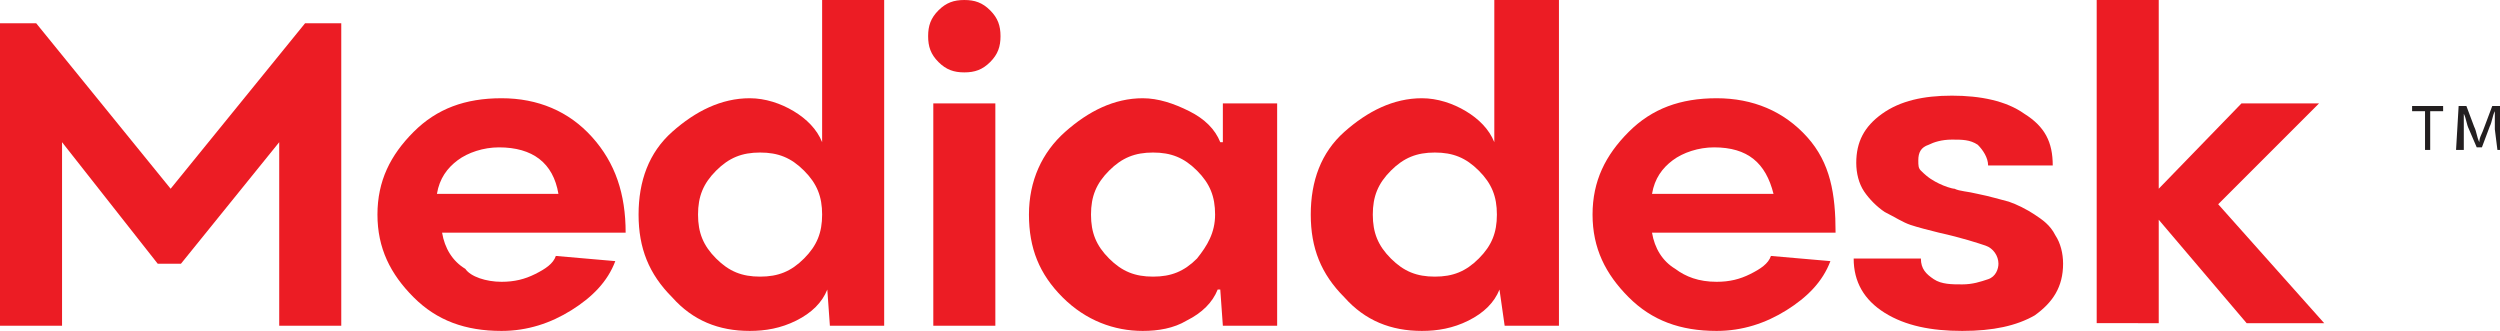
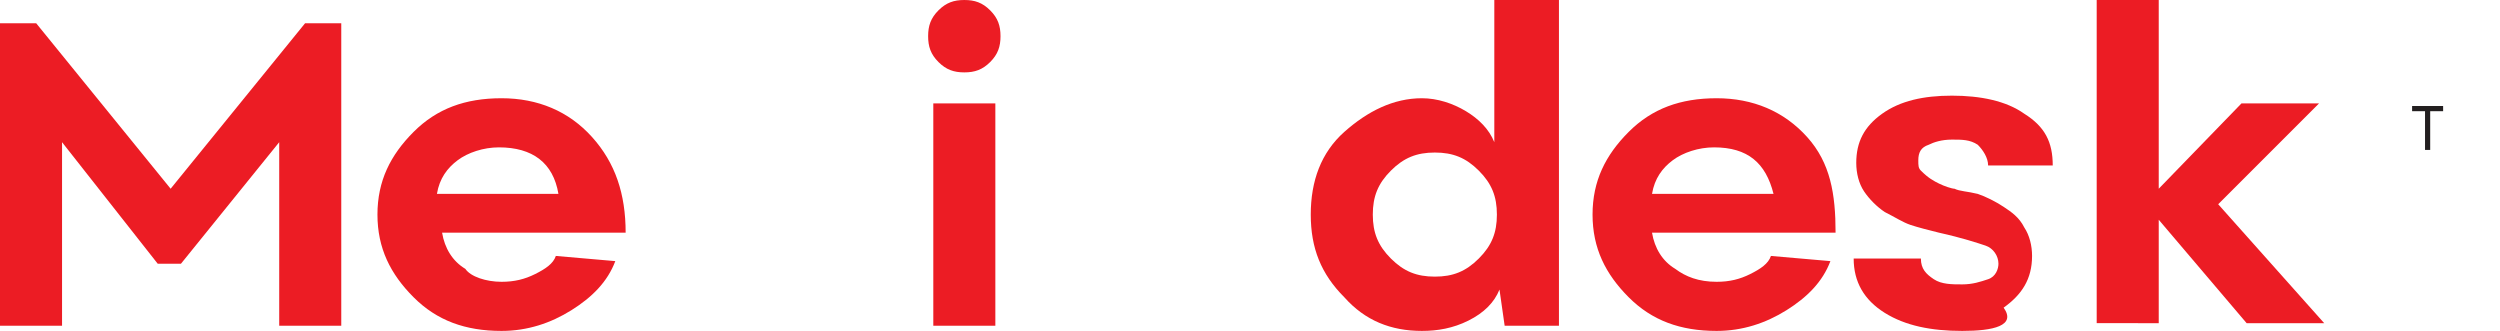
<svg xmlns="http://www.w3.org/2000/svg" version="1.1" id="Layer_1" x="0px" y="0px" viewBox="0 0 96.7 12.8" style="enable-background:new 0 0 96.7 12.8;" xml:space="preserve">
  <style type="text/css">
	.st0{fill:#EC1C24;}
	.st1{fill:#231F20;}
</style>
  <g>
    <path class="st0" d="M0,12.6V0.9h1.4l5.2,6.4l5.2-6.4h1.4v11.7h-2.4V5.5L7,10.2H6.1L2.4,5.5v7.1H0z" />
    <path class="st0" d="M19.4,10.9c0.5,0,0.9-0.1,1.3-0.3c0.4-0.2,0.7-0.4,0.8-0.7l2.3,0.2c-0.3,0.8-0.9,1.4-1.7,1.9   c-0.8,0.5-1.7,0.8-2.7,0.8c-1.4,0-2.5-0.4-3.4-1.3s-1.4-1.9-1.4-3.2c0-1.3,0.5-2.3,1.4-3.2c0.9-0.9,2-1.3,3.4-1.3   c1.4,0,2.6,0.5,3.5,1.5s1.3,2.2,1.3,3.7h-7.1c0.1,0.6,0.4,1.1,0.9,1.4C18.2,10.7,18.8,10.9,19.4,10.9z M19.3,5.7   c-0.6,0-1.2,0.2-1.6,0.5s-0.7,0.7-0.8,1.3h4.7C21.4,6.3,20.6,5.7,19.3,5.7z" />
-     <path class="st0" d="M31.8,0h2.4v12.6h-2.1L32,11.2h0c-0.2,0.5-0.6,0.9-1.2,1.2c-0.6,0.3-1.2,0.4-1.8,0.4c-1.2,0-2.2-0.4-3-1.3   c-0.9-0.9-1.3-1.9-1.3-3.2c0-1.3,0.4-2.4,1.3-3.2s1.9-1.3,3-1.3c0.6,0,1.2,0.2,1.7,0.5c0.5,0.3,0.9,0.7,1.1,1.2h0V0z M27.7,10   c0.5,0.5,1,0.7,1.7,0.7s1.2-0.2,1.7-0.7c0.5-0.5,0.7-1,0.7-1.7s-0.2-1.2-0.7-1.7c-0.5-0.5-1-0.7-1.7-0.7s-1.2,0.2-1.7,0.7   S27,7.6,27,8.3S27.2,9.5,27.7,10z" />
    <path class="st0" d="M38.3,2.4c-0.3,0.3-0.6,0.4-1,0.4s-0.7-0.1-1-0.4s-0.4-0.6-0.4-1c0-0.4,0.1-0.7,0.4-1c0.3-0.3,0.6-0.4,1-0.4   s0.7,0.1,1,0.4c0.3,0.3,0.4,0.6,0.4,1C38.7,1.8,38.6,2.1,38.3,2.4z M36.1,12.6V4h2.4v8.6H36.1z" />
-     <path class="st0" d="M44.2,12.8c-1.1,0-2.2-0.4-3.1-1.3s-1.3-1.9-1.3-3.2c0-1.3,0.5-2.4,1.4-3.2s1.9-1.3,3-1.3   c0.6,0,1.2,0.2,1.8,0.5c0.6,0.3,1,0.7,1.2,1.2h0.1L47.3,4h2.1v8.6h-2.1l-0.1-1.4h-0.1c-0.2,0.5-0.6,0.9-1.2,1.2   C45.4,12.7,44.8,12.8,44.2,12.8z M42.9,10c0.5,0.5,1,0.7,1.7,0.7s1.2-0.2,1.7-0.7C46.7,9.5,47,9,47,8.3s-0.2-1.2-0.7-1.7   c-0.5-0.5-1-0.7-1.7-0.7s-1.2,0.2-1.7,0.7s-0.7,1-0.7,1.7S42.4,9.5,42.9,10z" />
    <path class="st0" d="M57.9,0h2.4v12.6h-2.1L58,11.2h0c-0.2,0.5-0.6,0.9-1.2,1.2c-0.6,0.3-1.2,0.4-1.8,0.4c-1.2,0-2.2-0.4-3-1.3   c-0.9-0.9-1.3-1.9-1.3-3.2c0-1.3,0.4-2.4,1.3-3.2c0.9-0.8,1.9-1.3,3-1.3c0.6,0,1.2,0.2,1.7,0.5c0.5,0.3,0.9,0.7,1.1,1.2h0V0z    M53.8,10c0.5,0.5,1,0.7,1.7,0.7s1.2-0.2,1.7-0.7c0.5-0.5,0.7-1,0.7-1.7s-0.2-1.2-0.7-1.7c-0.5-0.5-1-0.7-1.7-0.7s-1.2,0.2-1.7,0.7   s-0.7,1-0.7,1.7S53.3,9.5,53.8,10z" />
    <path class="st0" d="M66.4,10.9c0.5,0,0.9-0.1,1.3-0.3c0.4-0.2,0.7-0.4,0.8-0.7l2.3,0.2c-0.3,0.8-0.9,1.4-1.7,1.9   c-0.8,0.5-1.7,0.8-2.7,0.8c-1.4,0-2.5-0.4-3.4-1.3s-1.4-1.9-1.4-3.2c0-1.3,0.5-2.3,1.4-3.2c0.9-0.9,2-1.3,3.4-1.3   c1.4,0,2.6,0.5,3.5,1.5S71,7.5,71,9h-7.1c0.1,0.6,0.4,1.1,0.9,1.4C65.2,10.7,65.7,10.9,66.4,10.9z M66.3,5.7   c-0.6,0-1.2,0.2-1.6,0.5S64,6.9,63.9,7.5h4.7C68.3,6.3,67.6,5.7,66.3,5.7z" />
-     <path class="st0" d="M75.9,12.8c-1.2,0-2.2-0.2-3-0.7c-0.8-0.5-1.2-1.2-1.2-2.1h2.6c0,0.4,0.2,0.6,0.5,0.8c0.3,0.2,0.7,0.2,1.1,0.2   c0.4,0,0.7-0.1,1-0.2c0.3-0.1,0.4-0.4,0.4-0.6c0-0.3-0.2-0.6-0.5-0.7C76.5,9.4,75.9,9.2,75,9c-0.4-0.1-0.8-0.2-1.1-0.3   s-0.6-0.3-1-0.5c-0.3-0.2-0.6-0.5-0.8-0.8c-0.2-0.3-0.3-0.7-0.3-1.1c0-0.8,0.3-1.4,1-1.9s1.6-0.7,2.7-0.7c1.1,0,2.1,0.2,2.8,0.7   c0.8,0.5,1.1,1.1,1.1,2h-2.5c0-0.3-0.2-0.6-0.4-0.8c-0.3-0.2-0.6-0.2-1-0.2c-0.4,0-0.7,0.1-0.9,0.2c-0.3,0.1-0.4,0.3-0.4,0.6   c0,0.2,0,0.3,0.1,0.4C74.6,6.9,74.8,7,75,7.1c0.2,0.1,0.5,0.2,0.6,0.2c0.2,0.1,0.5,0.1,0.9,0.2c0.5,0.1,0.8,0.2,1.2,0.3   c0.3,0.1,0.7,0.3,1,0.5c0.3,0.2,0.6,0.4,0.8,0.8c0.2,0.3,0.3,0.7,0.3,1.1c0,0.9-0.4,1.5-1.1,2C78,12.6,77.1,12.8,75.9,12.8z" />
+     <path class="st0" d="M75.9,12.8c-1.2,0-2.2-0.2-3-0.7c-0.8-0.5-1.2-1.2-1.2-2.1h2.6c0,0.4,0.2,0.6,0.5,0.8c0.3,0.2,0.7,0.2,1.1,0.2   c0.4,0,0.7-0.1,1-0.2c0.3-0.1,0.4-0.4,0.4-0.6c0-0.3-0.2-0.6-0.5-0.7C76.5,9.4,75.9,9.2,75,9c-0.4-0.1-0.8-0.2-1.1-0.3   s-0.6-0.3-1-0.5c-0.3-0.2-0.6-0.5-0.8-0.8c-0.2-0.3-0.3-0.7-0.3-1.1c0-0.8,0.3-1.4,1-1.9s1.6-0.7,2.7-0.7c1.1,0,2.1,0.2,2.8,0.7   c0.8,0.5,1.1,1.1,1.1,2h-2.5c0-0.3-0.2-0.6-0.4-0.8c-0.3-0.2-0.6-0.2-1-0.2c-0.4,0-0.7,0.1-0.9,0.2c-0.3,0.1-0.4,0.3-0.4,0.6   c0,0.2,0,0.3,0.1,0.4C74.6,6.9,74.8,7,75,7.1c0.2,0.1,0.5,0.2,0.6,0.2c0.2,0.1,0.5,0.1,0.9,0.2c0.3,0.1,0.7,0.3,1,0.5c0.3,0.2,0.6,0.4,0.8,0.8c0.2,0.3,0.3,0.7,0.3,1.1c0,0.9-0.4,1.5-1.1,2C78,12.6,77.1,12.8,75.9,12.8z" />
    <path class="st0" d="M81.1,12.6V0h2.4v7.3h0L86.7,4h3l-3.9,3.9l4.1,4.6h-3l-3.4-4h0v4H81.1z" />
  </g>
  <g>
    <path class="st1" d="M93.8,4.3h-0.5V4.1h1.2v0.2H94v1.5h-0.2V4.3z" />
-     <path class="st1" d="M96.5,5c0-0.2,0-0.5,0-0.7h0c-0.1,0.2-0.1,0.4-0.2,0.6l-0.3,0.8h-0.2L95.5,5c-0.1-0.2-0.1-0.4-0.2-0.6h0   c0,0.2,0,0.5,0,0.7l0,0.7H95l0.1-1.7h0.3l0.3,0.8c0.1,0.2,0.1,0.4,0.2,0.6h0c0-0.2,0.1-0.3,0.2-0.6l0.3-0.8h0.3l0.1,1.7h-0.2   L96.5,5z" />
  </g>
</svg>